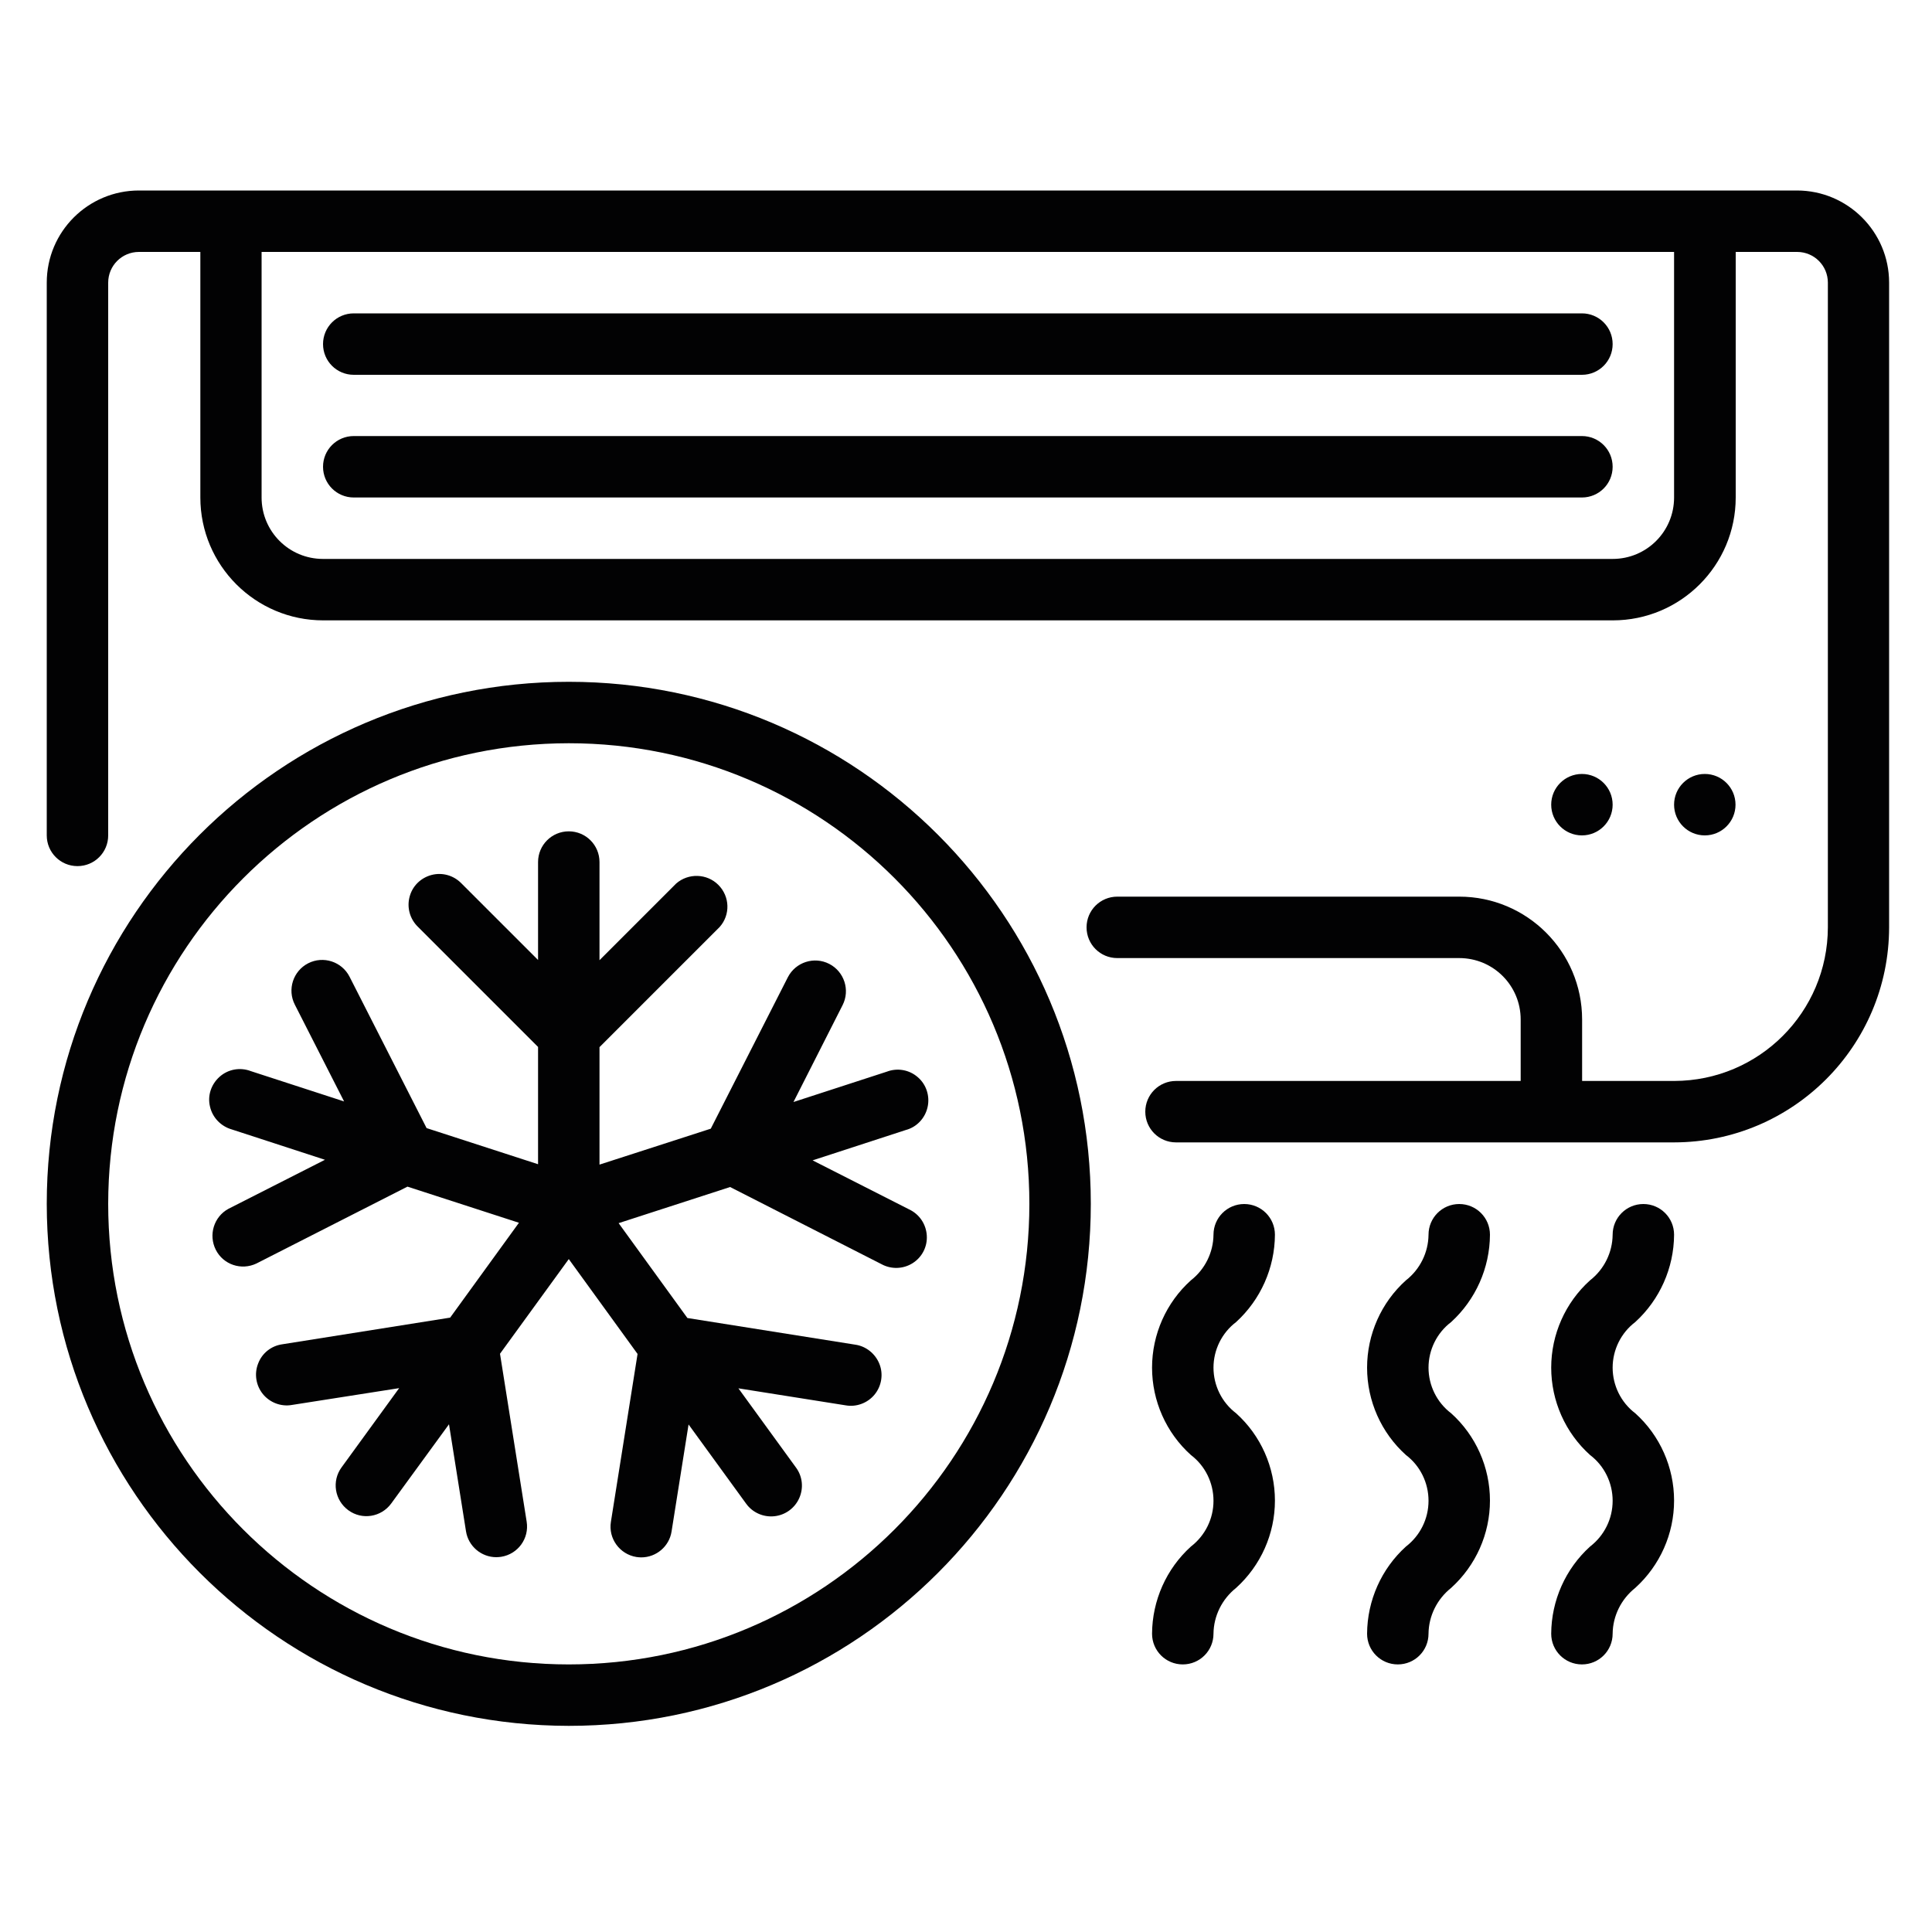
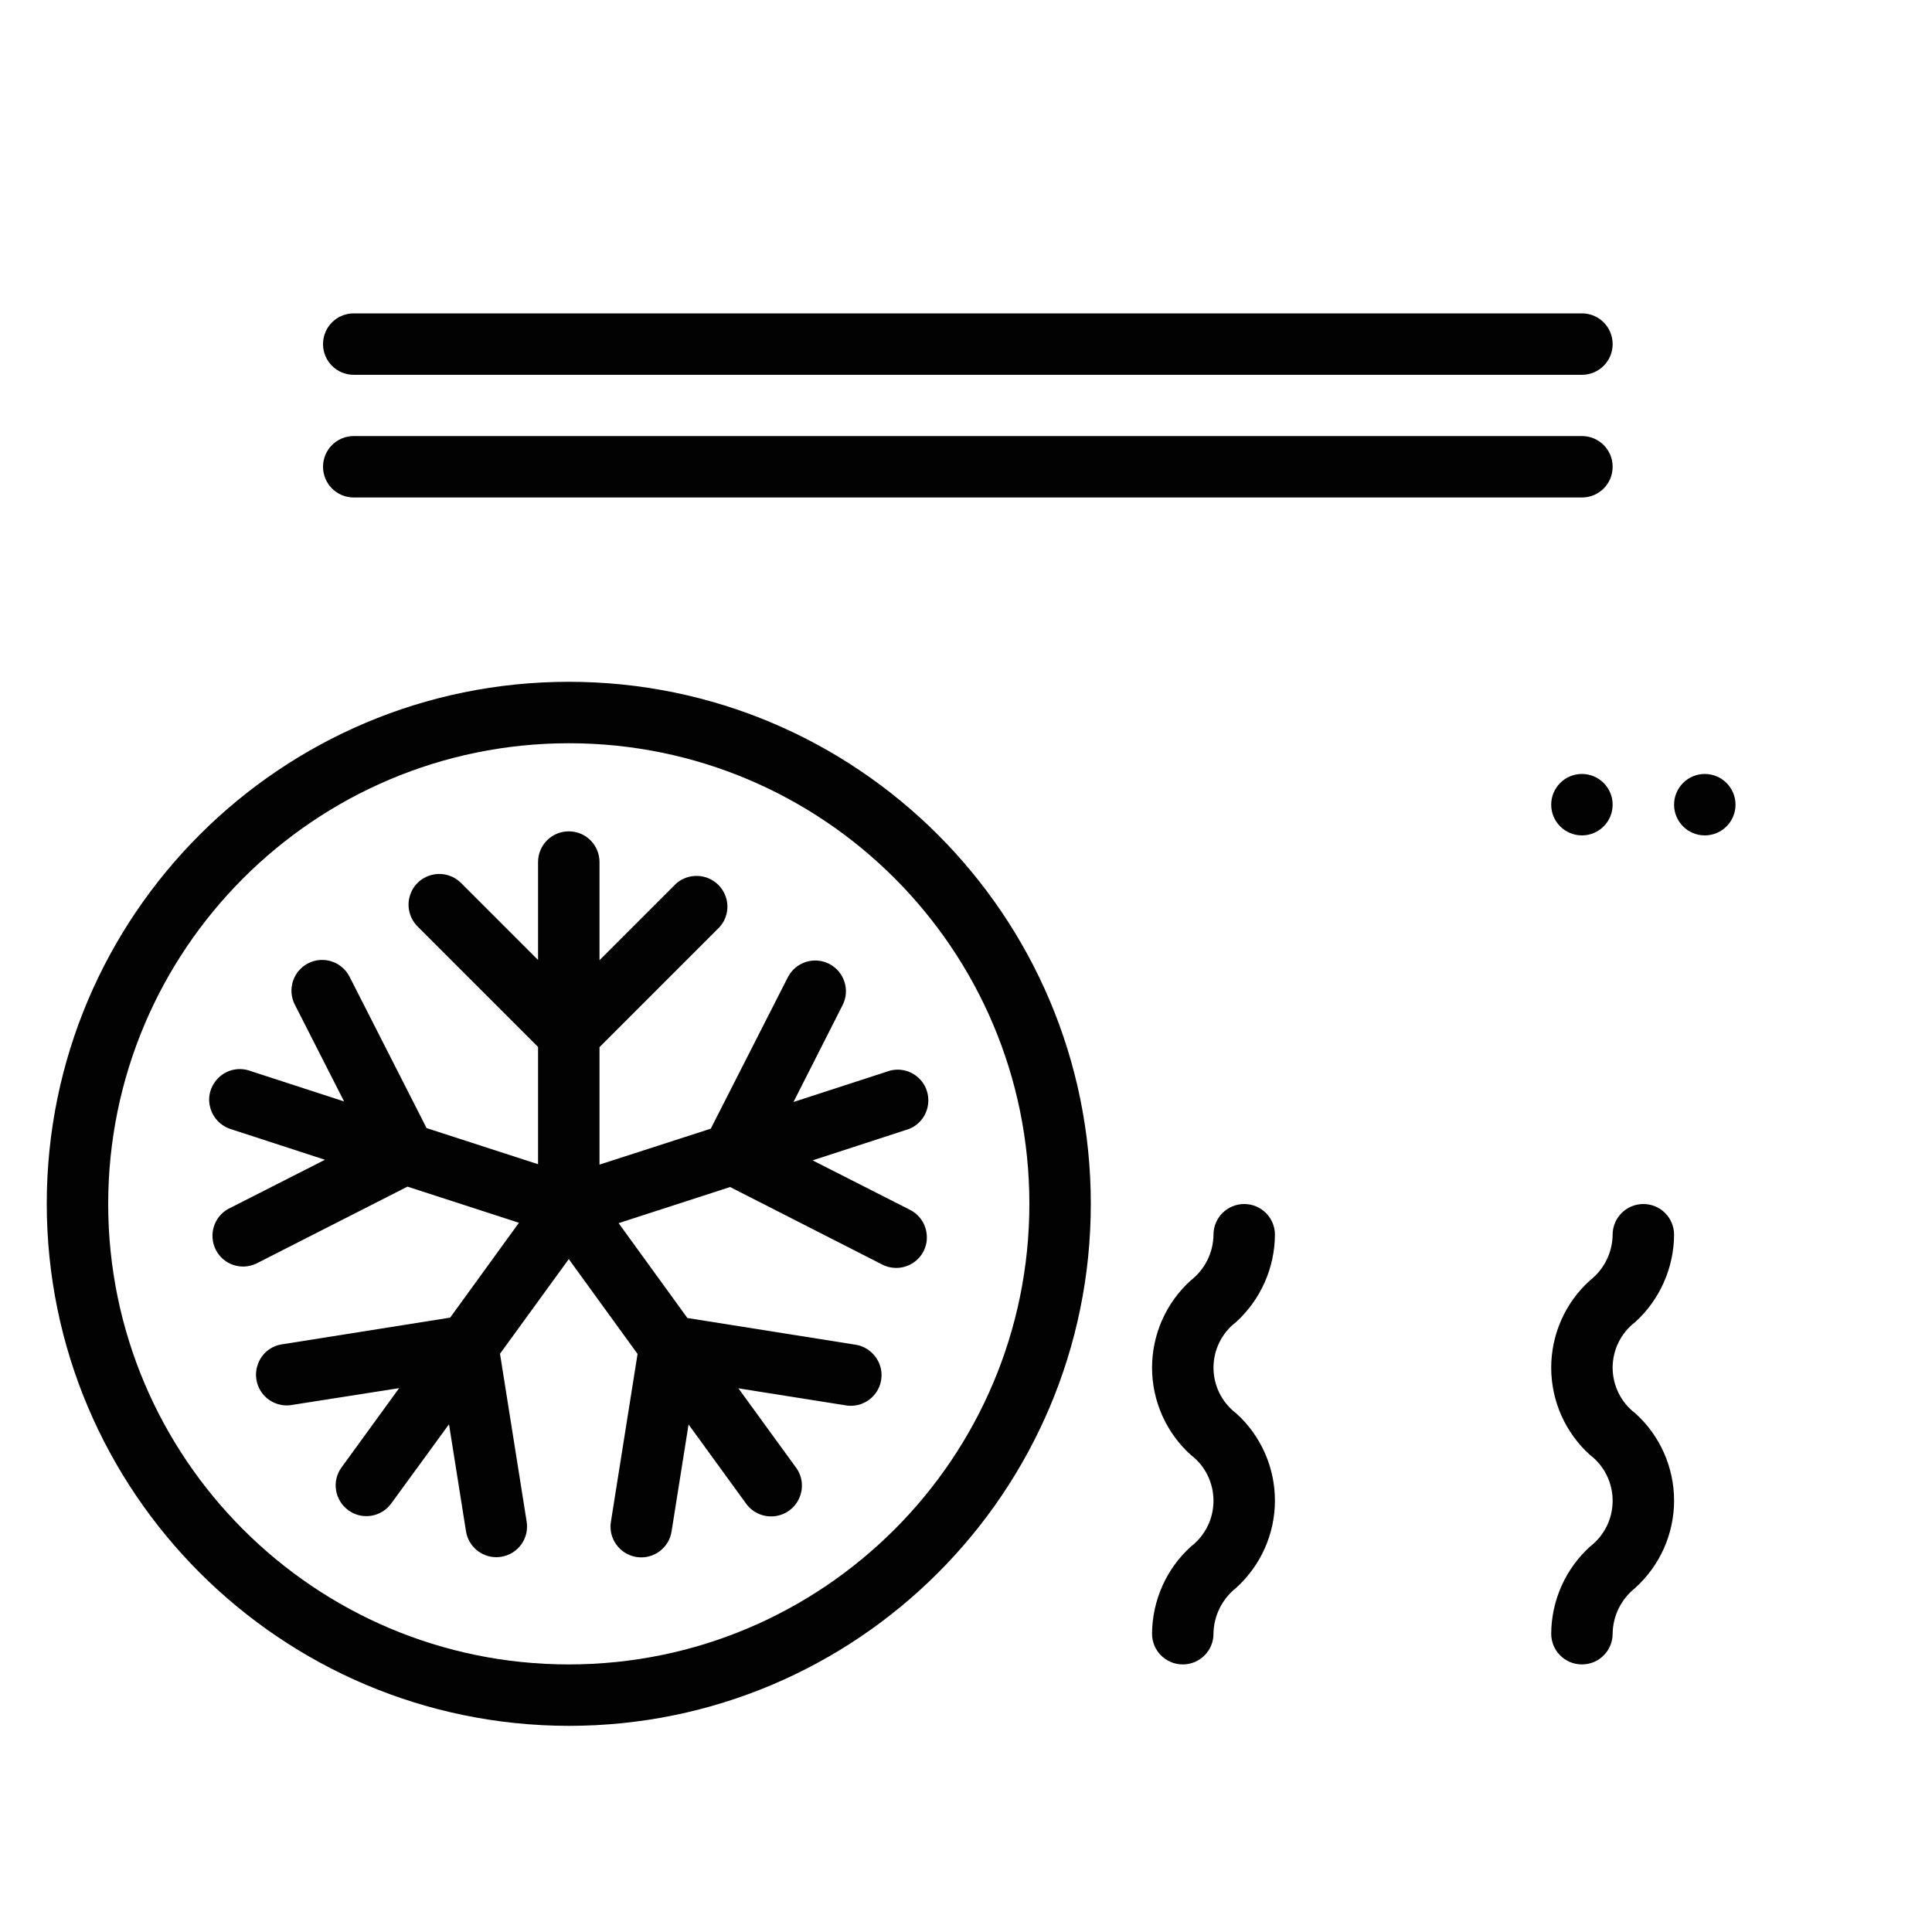
<svg xmlns="http://www.w3.org/2000/svg" version="1.1" id="Capa_1" x="0px" y="0px" viewBox="0 0 100 100" style="enable-background:new 0 0 100 100;" xml:space="preserve">
  <style type="text/css">
	.st0{fill:#020203;}
</style>
  <g>
    <g id="Page-1_40_">
      <g id="_x30_41---AC-Cold-Air">
-         <path id="Shape_275_" class="st0" d="M93.01,9.86H7.19c-2.63,0-4.77,2.13-4.77,4.77v28.61c0,0.88,0.71,1.59,1.59,1.59     s1.59-0.71,1.59-1.59V14.63c0-0.88,0.71-1.59,1.59-1.59h3.18v12.71c0,3.51,2.85,6.36,6.36,6.36h66.75c3.51,0,6.36-2.85,6.36-6.36     V13.04h3.18c0.88,0,1.59,0.71,1.59,1.59V48c-0.01,4.39-3.56,7.94-7.95,7.95h-4.77v-3.18c0-3.51-2.85-6.36-6.36-6.36h-17.7     c-0.88,0-1.59,0.71-1.59,1.59s0.71,1.59,1.59,1.59h17.7c1.76,0,3.18,1.42,3.18,3.18v3.18H60.87c-0.88,0-1.59,0.71-1.59,1.59     s0.71,1.59,1.59,1.59h25.78c6.14-0.01,11.12-4.98,11.13-11.13V14.63C97.78,12,95.64,9.86,93.01,9.86L93.01,9.86z M86.65,25.75     c0,1.76-1.42,3.18-3.18,3.18H16.72c-1.76,0-3.18-1.42-3.18-3.18V13.04h73.11V25.75L86.65,25.75z" />
        <path id="Shape_274_" class="st0" d="M18.31,25.75h63.57c0.88,0,1.59-0.71,1.59-1.59c0-0.88-0.71-1.59-1.59-1.59H18.31     c-0.88,0-1.59,0.71-1.59,1.59S17.43,25.75,18.31,25.75z" />
        <path id="Shape_273_" class="st0" d="M18.31,19.4h63.57c0.88,0,1.59-0.71,1.59-1.59s-0.71-1.59-1.59-1.59H18.31     c-0.88,0-1.59,0.71-1.59,1.59S17.43,19.4,18.31,19.4z" />
        <circle id="Oval_10_" class="st0" cx="81.88" cy="41.65" r="1.59" />
        <circle id="Oval_9_" class="st0" cx="88.24" cy="41.65" r="1.59" />
        <path id="Shape_272_" class="st0" d="M59.63,84.56c0,0.88,0.71,1.59,1.59,1.59s1.59-0.71,1.59-1.59     c0.01-0.92,0.44-1.79,1.17-2.37c1.28-1.16,2.01-2.8,2.01-4.52s-0.73-3.37-2.01-4.52c-0.74-0.56-1.17-1.44-1.17-2.36     s0.43-1.8,1.17-2.36c1.27-1.16,2-2.8,2.01-4.52c0-0.88-0.71-1.59-1.59-1.59c-0.88,0-1.59,0.71-1.59,1.59     c-0.01,0.92-0.44,1.79-1.17,2.36c-1.28,1.15-2.01,2.8-2.01,4.52s0.73,3.37,2.01,4.52c0.74,0.56,1.17,1.44,1.17,2.37     s-0.43,1.8-1.17,2.37C60.37,81.2,59.64,82.84,59.63,84.56z" />
-         <path id="Shape_271_" class="st0" d="M70.76,84.56c0,0.88,0.71,1.59,1.59,1.59s1.59-0.71,1.59-1.59     c0.01-0.92,0.44-1.79,1.17-2.37c1.28-1.16,2.01-2.8,2.01-4.52s-0.73-3.37-2.01-4.52c-0.74-0.56-1.17-1.44-1.17-2.36     s0.43-1.8,1.17-2.36c1.27-1.16,2-2.8,2.01-4.52c0-0.88-0.71-1.59-1.59-1.59s-1.59,0.71-1.59,1.59c-0.01,0.92-0.44,1.79-1.17,2.36     c-1.28,1.15-2.01,2.8-2.01,4.52s0.73,3.37,2.01,4.52c0.74,0.56,1.17,1.44,1.17,2.37s-0.43,1.8-1.17,2.37     C71.5,81.2,70.77,82.84,70.76,84.56z" />
        <path id="Shape_270_" class="st0" d="M80.29,84.56c0,0.88,0.71,1.59,1.59,1.59s1.59-0.71,1.59-1.59     c0.01-0.92,0.44-1.79,1.17-2.37c1.28-1.16,2.01-2.8,2.01-4.52s-0.73-3.37-2.01-4.52c-0.74-0.56-1.17-1.44-1.17-2.36     s0.43-1.8,1.17-2.36c1.27-1.16,2-2.8,2.01-4.52c0-0.88-0.71-1.59-1.59-1.59s-1.59,0.71-1.59,1.59c-0.01,0.92-0.44,1.79-1.17,2.36     c-1.28,1.15-2.01,2.8-2.01,4.52s0.73,3.37,2.01,4.52c0.74,0.56,1.17,1.44,1.17,2.37s-0.43,1.8-1.17,2.37     C81.03,81.2,80.3,82.84,80.29,84.56z" />
        <path id="Shape_269_" class="st0" d="M29.44,89.33c14.92,0,27.02-12.1,27.02-27.02s-12.1-27.02-27.02-27.02     S2.42,47.39,2.42,62.31C2.43,77.22,14.52,89.31,29.44,89.33z M29.44,38.47c13.17,0,23.84,10.67,23.84,23.84     S42.6,86.15,29.44,86.15S5.6,75.47,5.6,62.31C5.61,49.15,16.28,38.48,29.44,38.47L29.44,38.47z" />
        <path id="Shape_268_" class="st0" d="M21.09,61.42l5.77,1.87L23.3,68.2l-8.69,1.38c-0.57,0.08-1.05,0.46-1.25,1     c-0.21,0.53-0.11,1.14,0.25,1.58s0.94,0.66,1.5,0.56l5.55-0.87l-2.98,4.1c-0.52,0.71-0.36,1.7,0.35,2.22     c0.71,0.52,1.7,0.36,2.22-0.35l2.99-4.1l0.88,5.54c0.12,0.77,0.79,1.34,1.57,1.34c0.08,0,0.17-0.01,0.25-0.02     c0.87-0.14,1.46-0.95,1.32-1.82l-1.38-8.69l3.56-4.9L33,70.08l-1.38,8.69c-0.14,0.87,0.46,1.68,1.32,1.82     c0.08,0.01,0.17,0.02,0.25,0.02c0.78,0,1.45-0.57,1.57-1.34l0.88-5.54l2.98,4.1c0.33,0.46,0.89,0.71,1.46,0.65     s1.06-0.42,1.29-0.94c0.23-0.52,0.17-1.12-0.17-1.58l-2.98-4.1l5.55,0.88c0.56,0.1,1.14-0.12,1.5-0.56     c0.36-0.44,0.46-1.05,0.25-1.58s-0.69-0.92-1.25-1l-8.69-1.38l-3.56-4.91l5.77-1.87l7.83,3.99c0.51,0.28,1.13,0.26,1.62-0.05     c0.49-0.31,0.77-0.86,0.73-1.44c-0.04-0.58-0.38-1.09-0.91-1.34l-5-2.54l4.82-1.57c0.57-0.15,1-0.61,1.13-1.18     s-0.06-1.17-0.5-1.55c-0.44-0.39-1.06-0.5-1.61-0.29l-4.83,1.57l2.54-5.01c0.4-0.78,0.09-1.74-0.69-2.14s-1.74-0.09-2.14,0.69     l-3.99,7.84l-5.76,1.86V54.2l6.22-6.22c0.56-0.63,0.53-1.58-0.07-2.18c-0.59-0.59-1.55-0.62-2.18-0.07l-3.97,3.97v-5.08     c0-0.88-0.71-1.59-1.59-1.59c-0.88,0-1.59,0.71-1.59,1.59v5.07l-3.97-3.97c-0.4-0.41-0.99-0.58-1.55-0.43s-0.99,0.58-1.13,1.13     c-0.15,0.56,0.02,1.15,0.43,1.55l6.22,6.22v6.07l-5.77-1.87l-3.99-7.84c-0.4-0.78-1.36-1.09-2.14-0.69s-1.09,1.36-0.69,2.14     l2.55,5.01l-4.83-1.57c-0.55-0.21-1.17-0.1-1.61,0.29s-0.64,0.98-0.5,1.55C11,57.85,11.44,58.3,12,58.46l4.82,1.57l-5,2.54     c-0.75,0.41-1.04,1.35-0.65,2.12c0.39,0.77,1.32,1.08,2.1,0.71L21.09,61.42z" />
      </g>
    </g>
  </g>
</svg>